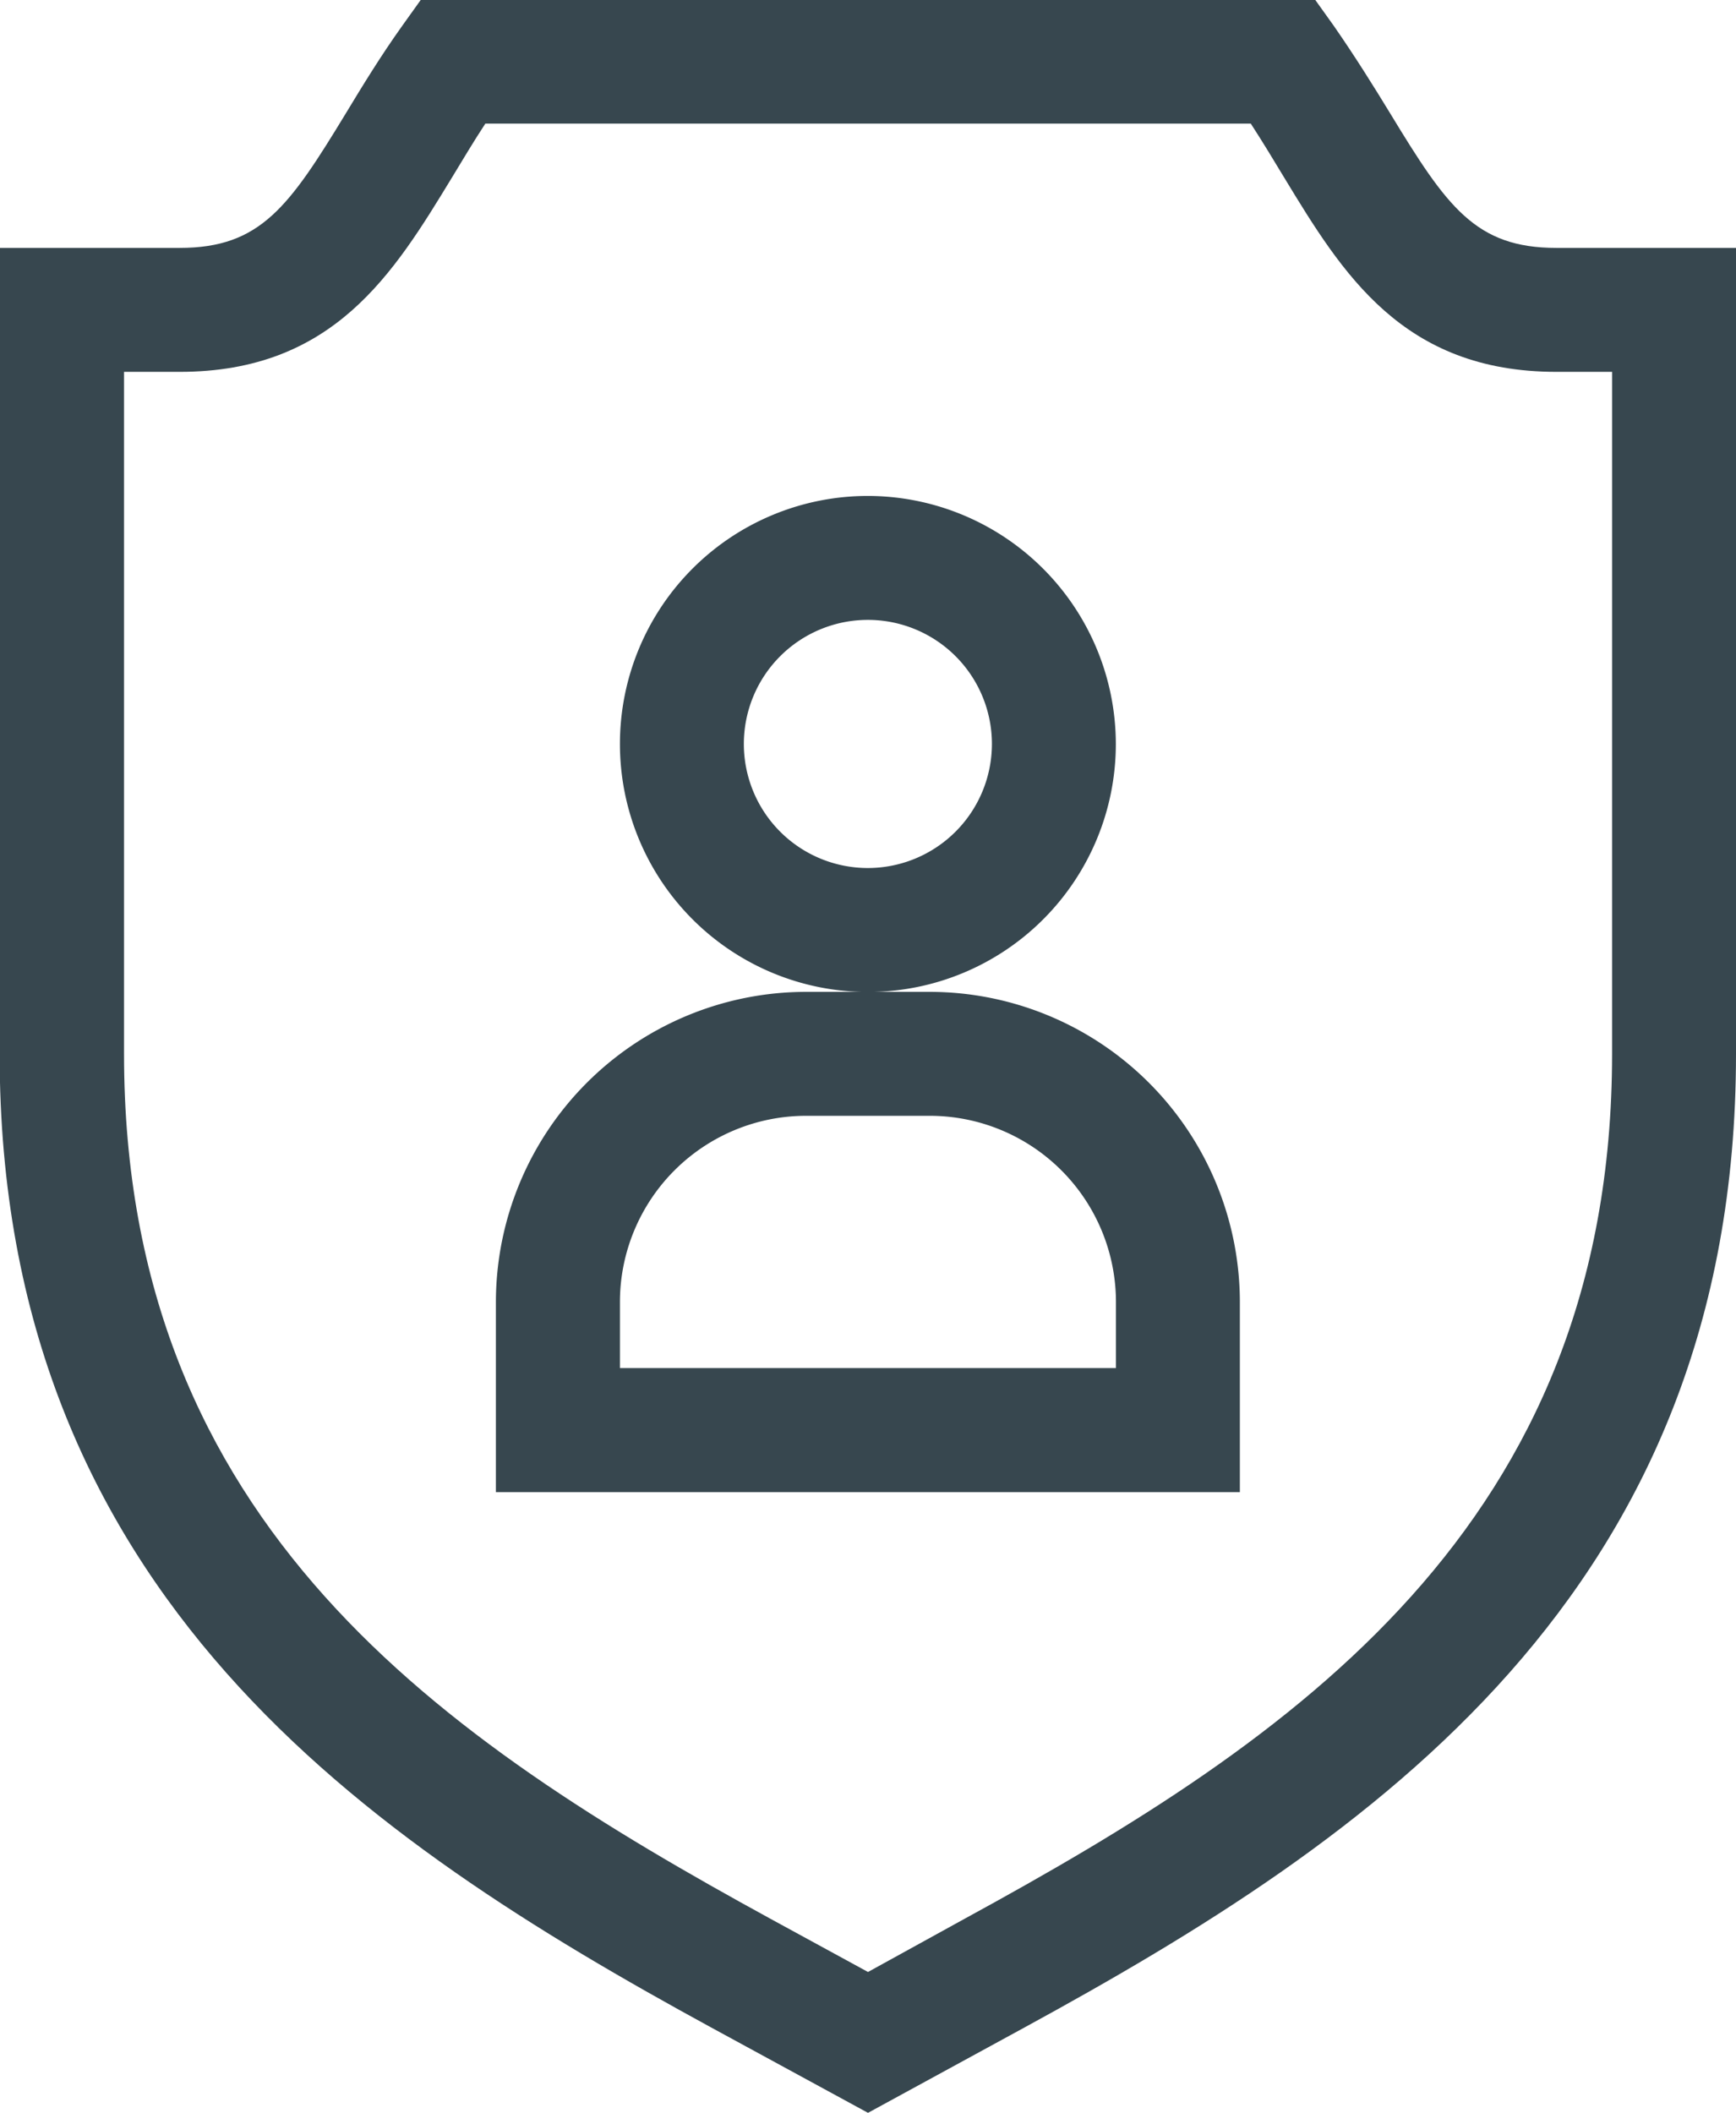
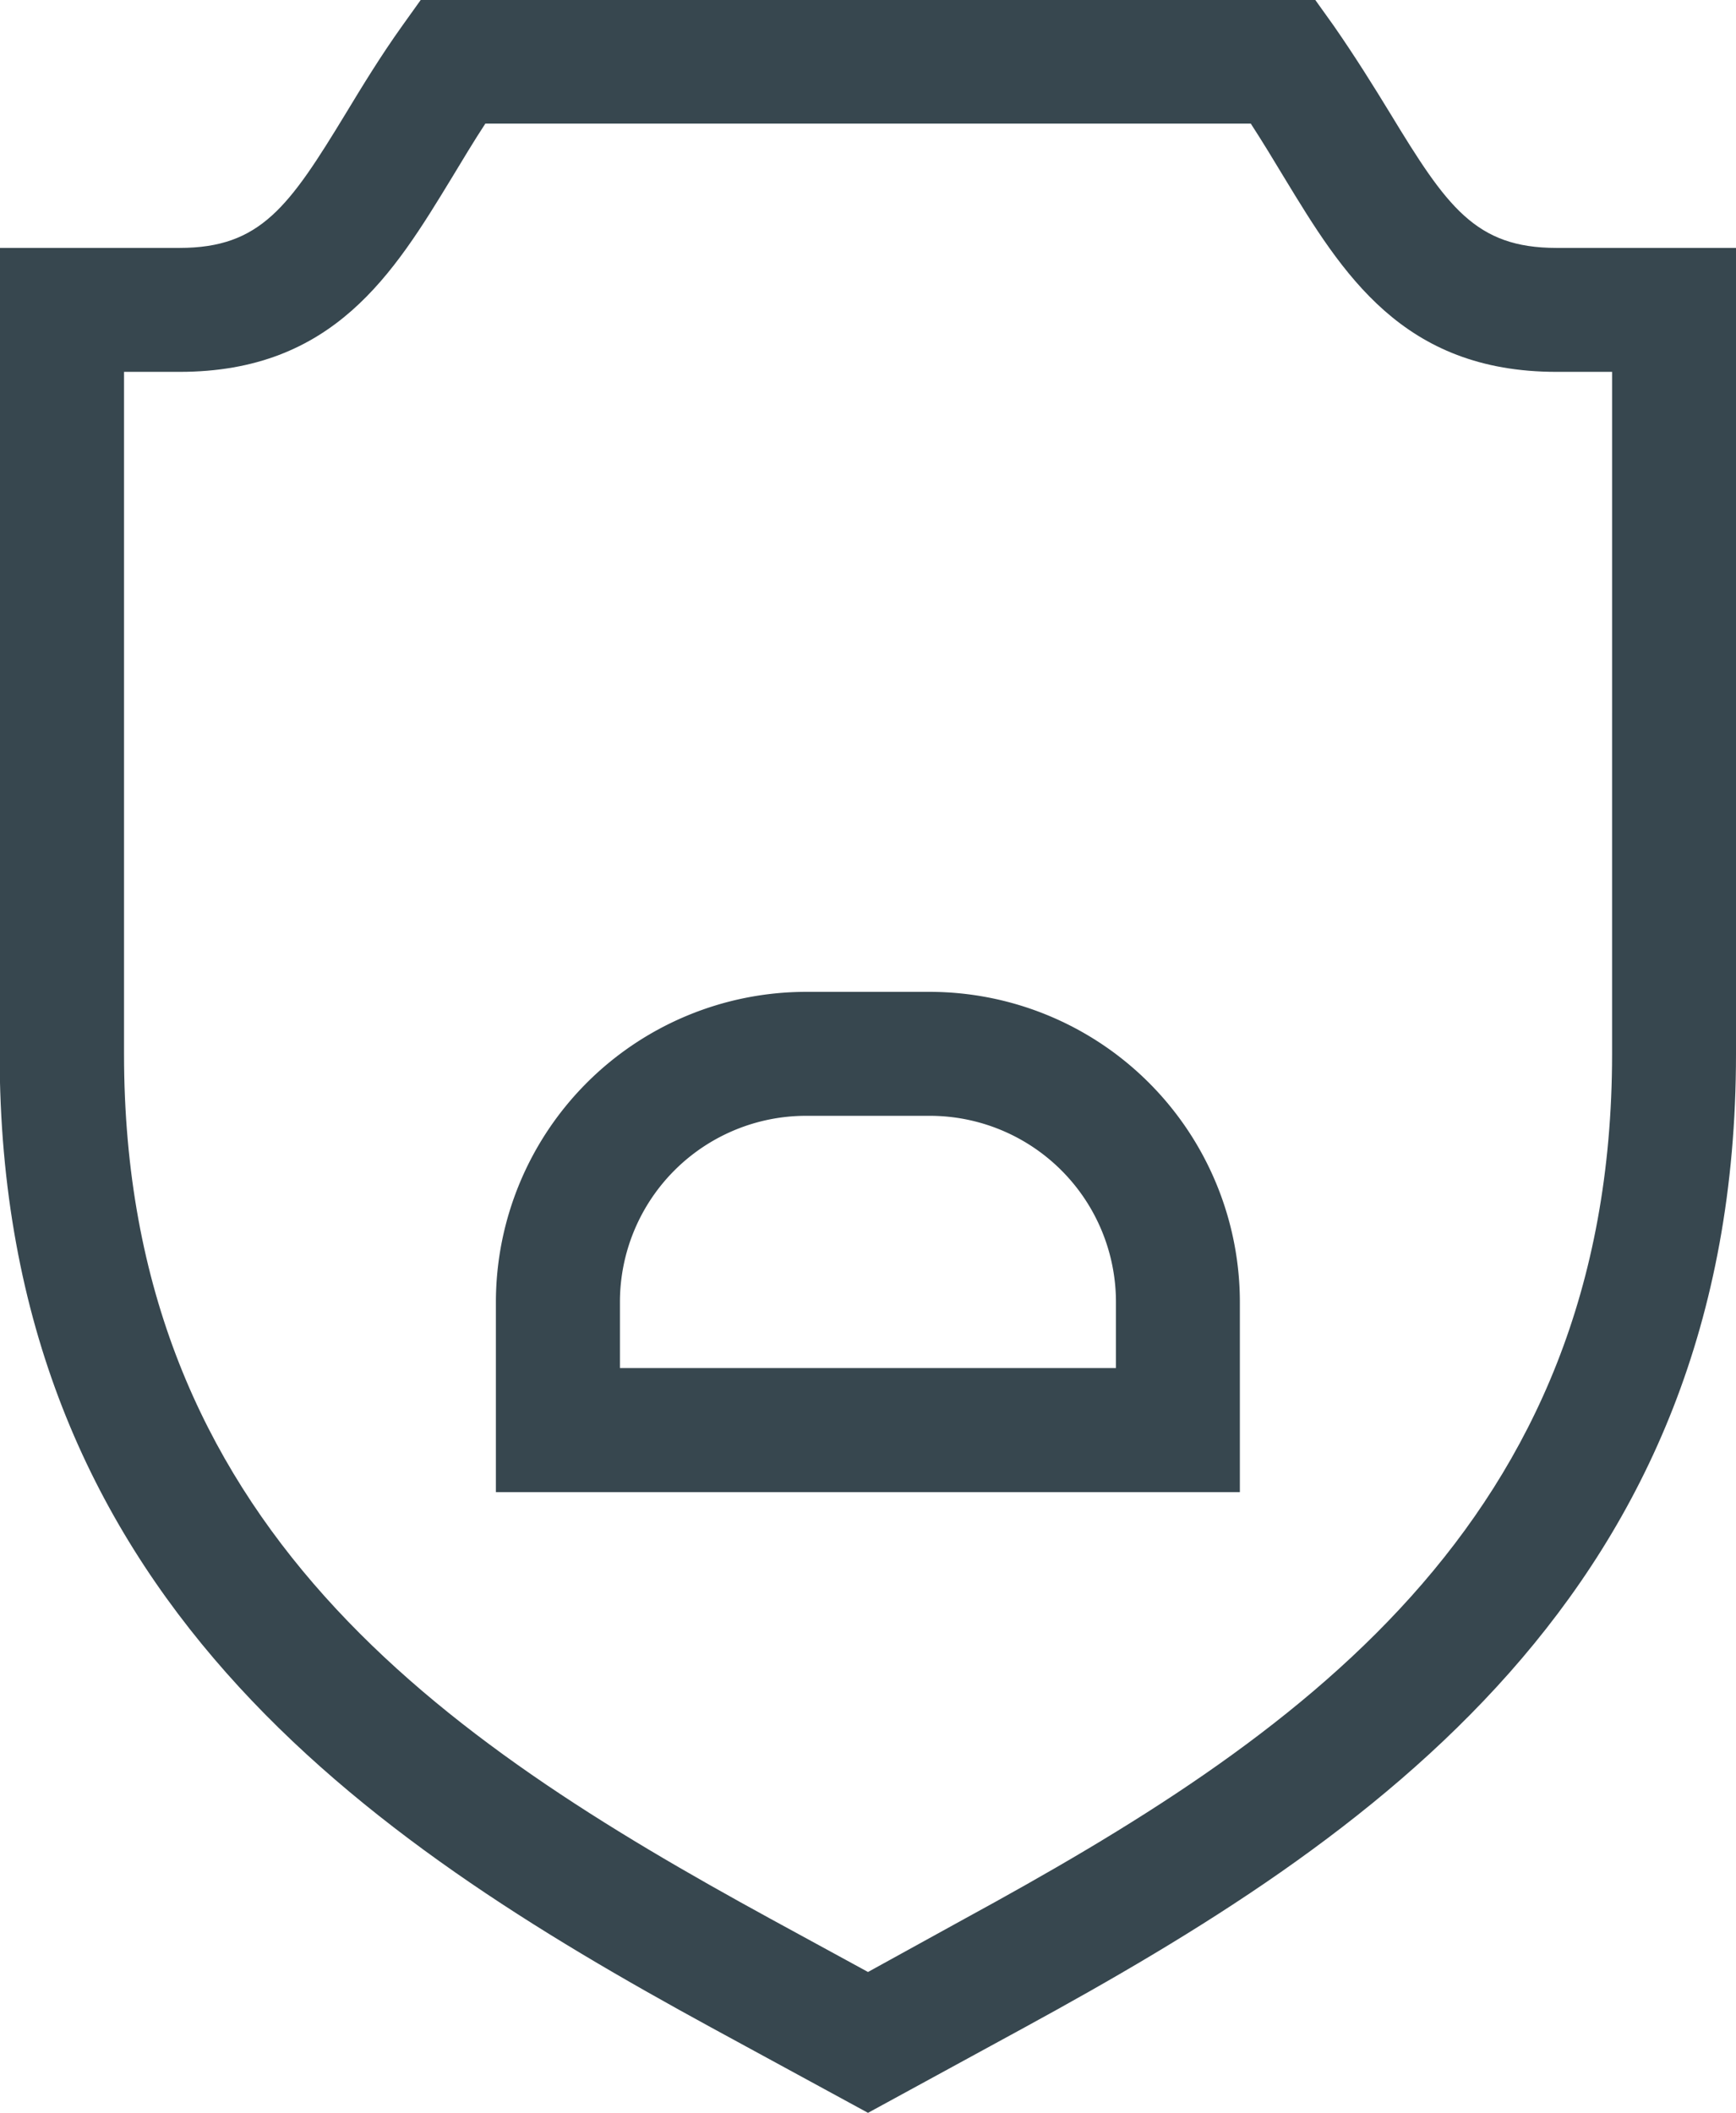
<svg xmlns="http://www.w3.org/2000/svg" width="14.794" height="18" viewBox="0 0 14.794 18">
  <g id="dazgveva" transform="translate(-45.603)">
    <g id="Group_822" data-name="Group 822" transform="translate(45.603)">
      <g id="Group_821" data-name="Group 821">
        <path id="Path_3892" data-name="Path 3892" d="M58.866,2.112c-.69,0-.933-.351-1.416-1.146-.139-.228-.3-.486-.48-.745L56.812,0H49.188L49.03.221c-.185.259-.342.517-.48.745-.483.794-.726,1.146-1.416,1.146H45.6V8.98c0,4.6,3.129,6.692,6.062,8.292L53,18l1.335-.728c2.933-1.6,6.062-3.692,6.062-8.292V2.112ZM53.828,16.344,53,16.8l-.829-.452C49.382,14.823,46.66,13,46.66,8.98V3.168h.474c1.313,0,1.824-.84,2.319-1.653.091-.15.185-.308.286-.462h6.523c.1.154.195.311.286.462.494.813,1.006,1.653,2.319,1.653h.474V8.98h0C59.34,13,56.617,14.823,53.828,16.344Z" transform="translate(-45.603)" fill="#37474f" />
      </g>
    </g>
    <g id="Group_824" data-name="Group 824" transform="translate(50.886 4.225)">
      <g id="Group_823" data-name="Group 823">
-         <path id="Path_3893" data-name="Path 3893" d="M198,120.176a2.113,2.113,0,1,0,2.113,2.113A2.116,2.116,0,0,0,198,120.176Zm0,3.17a1.057,1.057,0,1,1,1.057-1.057A1.058,1.058,0,0,1,198,123.346Z" transform="translate(-195.887 -120.176)" fill="#37474f" />
-       </g>
+         </g>
    </g>
    <g id="Group_826" data-name="Group 826" transform="translate(49.83 8.452)">
      <g id="Group_825" data-name="Group 825">
        <path id="Path_3894" data-name="Path 3894" d="M169.528,240.4h-1.057a2.645,2.645,0,0,0-2.642,2.642v1.62h6.34v-1.62A2.645,2.645,0,0,0,169.528,240.4Zm1.585,3.205h-4.227v-.564a1.587,1.587,0,0,1,1.585-1.585h1.057a1.587,1.587,0,0,1,1.585,1.585v.564Z" transform="translate(-165.83 -240.402)" fill="#37474f" />
      </g>
    </g>
  </g>
</svg>